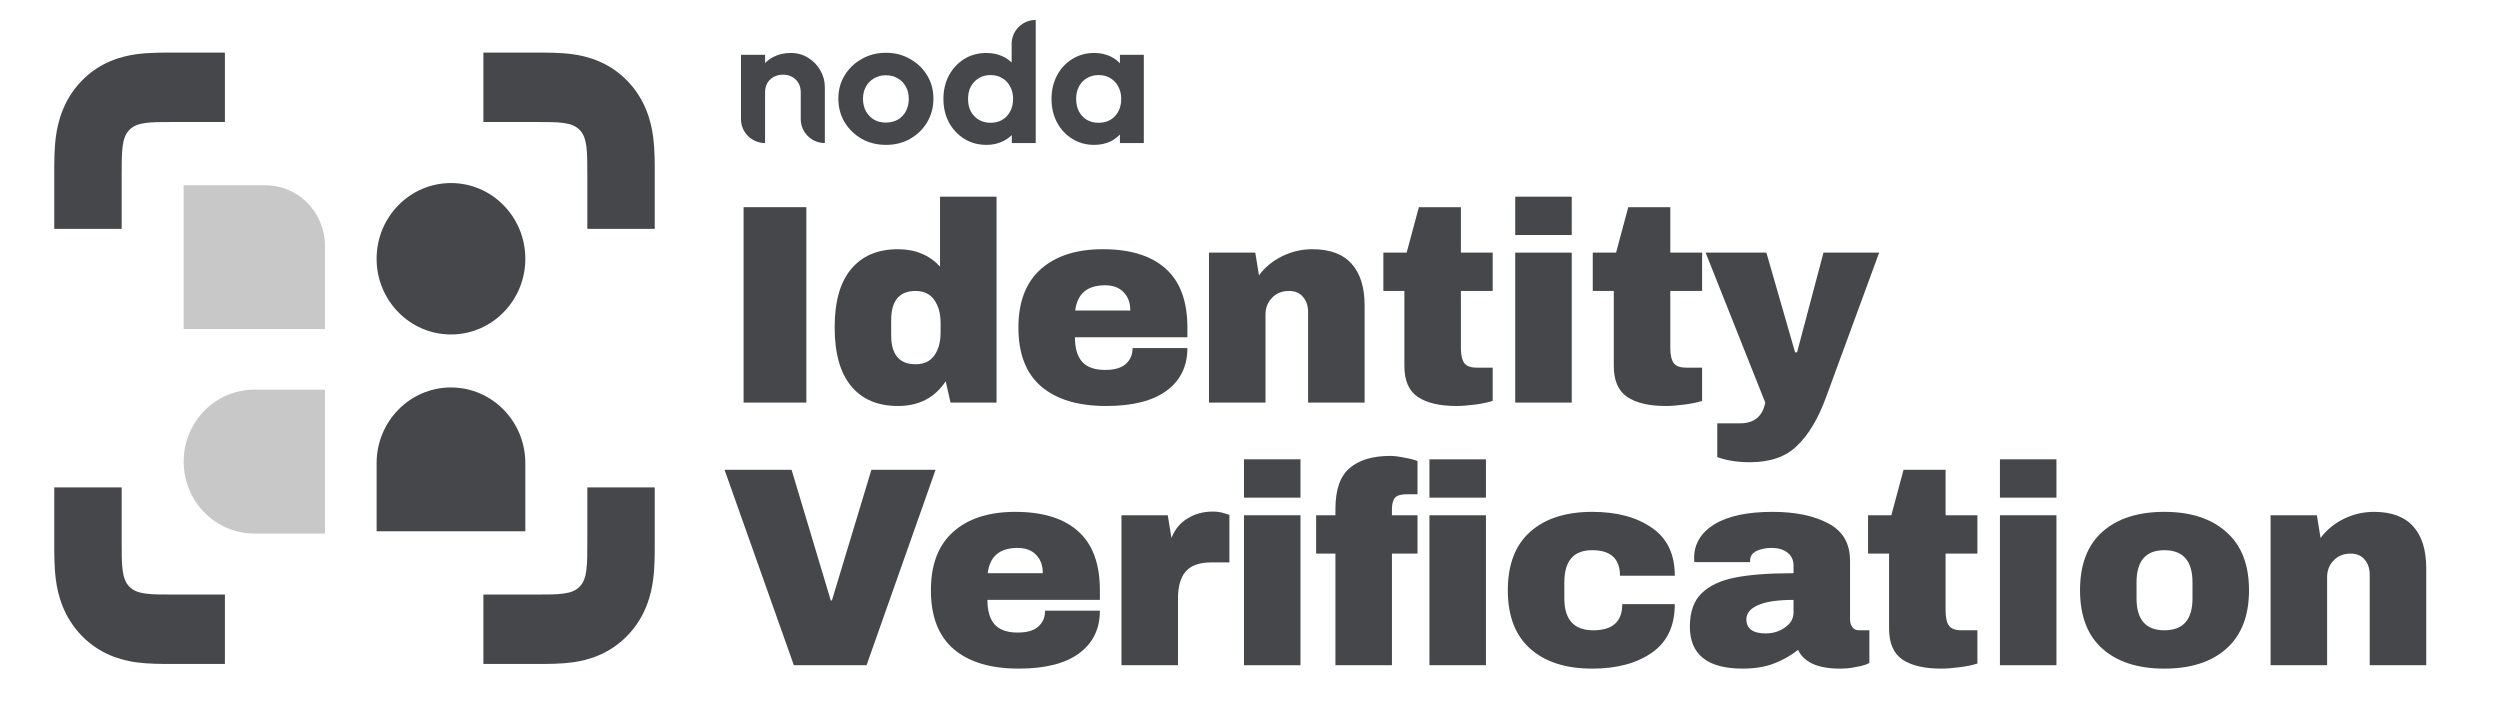
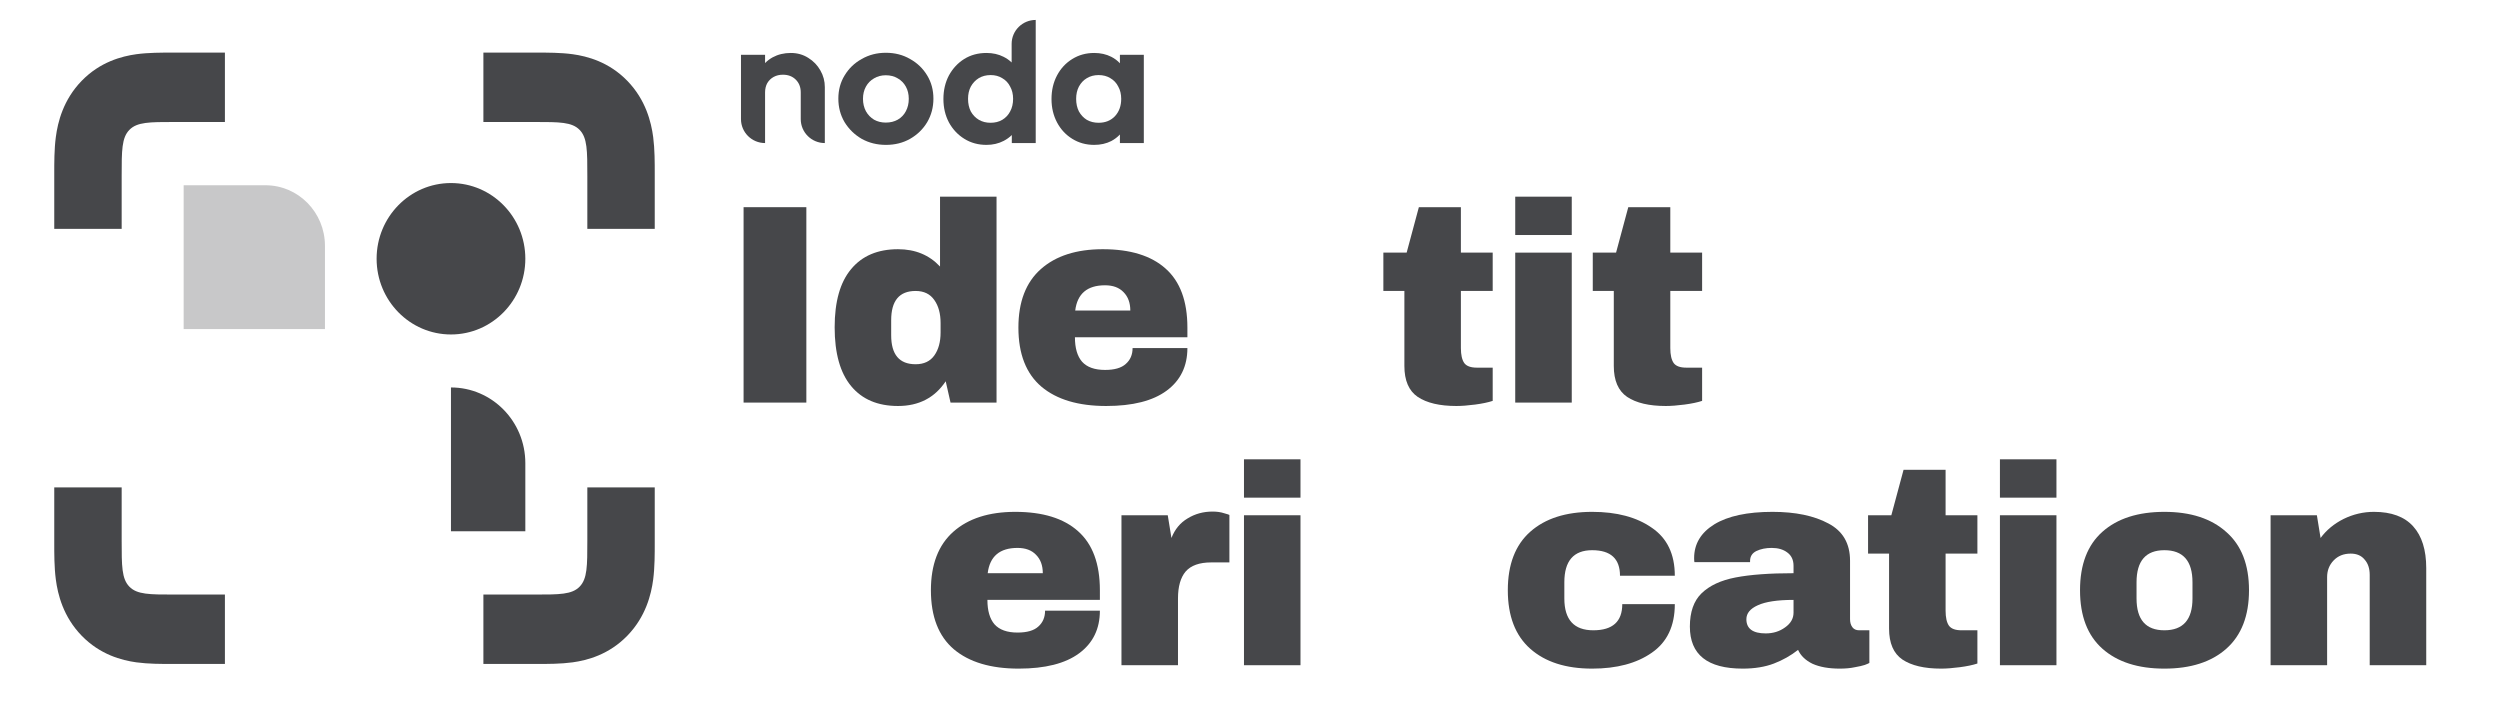
<svg xmlns="http://www.w3.org/2000/svg" width="174" height="50" viewBox="0 0 174 50" fill="none">
  <path d="M61.664 10.084C61.041 10.084 60.478 9.944 59.975 9.664C59.48 9.376 59.083 8.99 58.785 8.507C58.494 8.015 58.349 7.468 58.349 6.866C58.349 6.264 58.494 5.725 58.785 5.25C59.075 4.767 59.471 4.385 59.975 4.106C60.478 3.817 61.037 3.673 61.651 3.673C62.283 3.673 62.846 3.817 63.341 4.106C63.844 4.385 64.241 4.767 64.531 5.25C64.821 5.725 64.966 6.264 64.966 6.866C64.966 7.468 64.821 8.015 64.531 8.507C64.241 8.99 63.844 9.376 63.341 9.664C62.846 9.944 62.287 10.084 61.664 10.084ZM61.651 8.532C61.967 8.532 62.244 8.464 62.483 8.329C62.731 8.185 62.918 7.99 63.046 7.744C63.183 7.489 63.251 7.201 63.251 6.879C63.251 6.556 63.183 6.272 63.046 6.026C62.91 5.78 62.722 5.59 62.483 5.454C62.244 5.31 61.967 5.238 61.651 5.238C61.344 5.238 61.071 5.31 60.832 5.454C60.593 5.59 60.406 5.78 60.269 6.026C60.133 6.272 60.064 6.556 60.064 6.879C60.064 7.201 60.133 7.489 60.269 7.744C60.406 7.99 60.593 8.185 60.832 8.329C61.071 8.464 61.344 8.532 61.651 8.532Z" fill="#46474A" />
  <path fill-rule="evenodd" clip-rule="evenodd" d="M72.086 9.957H70.422V9.399C70.26 9.558 70.073 9.693 69.859 9.804C69.501 9.991 69.1 10.084 68.656 10.084C68.085 10.084 67.573 9.944 67.121 9.664C66.668 9.385 66.31 9.003 66.045 8.52C65.79 8.036 65.662 7.493 65.662 6.891C65.662 6.281 65.79 5.734 66.045 5.25C66.31 4.767 66.664 4.385 67.108 4.106C67.56 3.826 68.076 3.686 68.656 3.686C69.1 3.686 69.497 3.775 69.847 3.953C70.06 4.059 70.248 4.191 70.41 4.348V3.054C70.41 2.134 71.16 1.388 72.086 1.388C72.086 4.453 72.086 6.891 72.086 9.957ZM69.757 8.341C69.526 8.477 69.254 8.545 68.938 8.545C68.639 8.545 68.37 8.477 68.132 8.341C67.893 8.197 67.705 8.002 67.568 7.756C67.44 7.502 67.376 7.209 67.376 6.879C67.376 6.556 67.44 6.272 67.568 6.026C67.705 5.78 67.888 5.585 68.119 5.441C68.358 5.297 68.635 5.225 68.951 5.225C69.258 5.225 69.526 5.297 69.757 5.441C69.996 5.577 70.179 5.772 70.307 6.026C70.444 6.272 70.512 6.556 70.512 6.879C70.512 7.209 70.444 7.502 70.307 7.756C70.179 8.002 69.996 8.197 69.757 8.341Z" fill="#46474A" />
  <path fill-rule="evenodd" clip-rule="evenodd" d="M74.632 9.664C75.084 9.944 75.591 10.084 76.155 10.084C76.598 10.084 76.995 9.995 77.345 9.817C77.577 9.693 77.778 9.541 77.946 9.361V9.957H79.61V3.813H77.946V4.404C77.778 4.222 77.577 4.071 77.345 3.953C76.995 3.775 76.598 3.686 76.155 3.686C75.591 3.686 75.084 3.826 74.632 4.106C74.179 4.385 73.825 4.767 73.569 5.25C73.313 5.734 73.185 6.281 73.185 6.891C73.185 7.493 73.313 8.036 73.569 8.52C73.825 9.003 74.179 9.385 74.632 9.664ZM77.601 8.087C77.311 8.392 76.931 8.545 76.462 8.545C76.155 8.545 75.882 8.477 75.643 8.341C75.412 8.197 75.229 8.002 75.092 7.756C74.964 7.502 74.9 7.209 74.9 6.879C74.9 6.556 74.964 6.272 75.092 6.026C75.229 5.772 75.412 5.577 75.643 5.441C75.882 5.297 76.155 5.225 76.462 5.225C76.778 5.225 77.05 5.297 77.281 5.441C77.52 5.577 77.703 5.772 77.831 6.026C77.968 6.272 78.036 6.556 78.036 6.879C78.036 7.37 77.891 7.773 77.601 8.087Z" fill="#46474A" />
  <path d="M55.732 8.291C55.732 9.211 56.482 9.957 57.408 9.957V6.065C57.408 5.649 57.306 5.263 57.101 4.907C56.896 4.542 56.615 4.25 56.257 4.029C55.898 3.8 55.493 3.686 55.041 3.686C54.571 3.686 54.149 3.788 53.774 3.991C53.577 4.1 53.402 4.233 53.249 4.389V3.813H51.572V8.291C51.572 9.211 52.323 9.957 53.249 9.957V6.433C53.249 6.187 53.3 5.971 53.403 5.785C53.513 5.598 53.663 5.454 53.85 5.352C54.038 5.25 54.252 5.2 54.49 5.2C54.857 5.2 55.156 5.314 55.386 5.543C55.617 5.772 55.732 6.069 55.732 6.433V8.291Z" fill="#46474A" />
  <path fill-rule="evenodd" clip-rule="evenodd" d="M15.654 3.661H12.12C12.069 3.661 12.017 3.661 11.964 3.661L11.963 3.661C11.25 3.661 10.312 3.66 9.491 3.773C8.474 3.914 6.97 4.304 5.685 5.626C4.4 6.949 4.021 8.497 3.885 9.544C3.774 10.389 3.775 11.354 3.776 12.088L3.776 12.089C3.776 12.144 3.776 12.198 3.776 12.25V15.931L8.468 15.931V12.25C8.468 10.478 8.468 9.592 9.003 9.042C9.538 8.491 10.399 8.491 12.12 8.491H12.12H15.654V3.661ZM40.878 15.931V12.25C40.878 10.478 40.878 9.592 40.343 9.042C39.808 8.491 38.947 8.491 37.226 8.491H33.644V3.661H37.226C37.277 3.661 37.329 3.661 37.382 3.661L37.382 3.661L37.383 3.661C38.096 3.661 39.034 3.66 39.855 3.773C40.872 3.914 42.377 4.304 43.661 5.626C44.946 6.949 45.325 8.497 45.462 9.544C45.572 10.389 45.571 11.354 45.57 12.088L45.57 12.174L45.57 12.187L45.57 12.25V15.931L40.878 15.931ZM33.644 41.381H37.226C38.947 41.381 39.808 41.381 40.343 40.83C40.878 40.28 40.878 39.394 40.878 37.622V33.922L45.57 33.922V37.622L45.57 37.701L45.57 37.784C45.571 38.518 45.572 39.483 45.462 40.328C45.325 41.375 44.946 42.923 43.661 44.246C42.377 45.568 40.872 45.958 39.855 46.099C39.036 46.212 38.1 46.212 37.388 46.211H37.383C37.33 46.211 37.277 46.211 37.226 46.211H33.644V41.381ZM8.468 33.922V37.622C8.468 39.394 8.468 40.28 9.003 40.83C9.538 41.381 10.399 41.381 12.12 41.381H15.654V46.211H12.12L12.056 46.211C12.025 46.211 11.994 46.211 11.963 46.211H11.958C11.246 46.212 10.31 46.212 9.491 46.099C8.474 45.958 6.97 45.568 5.685 44.246C4.4 42.923 4.021 41.375 3.885 40.328C3.774 39.483 3.775 38.518 3.776 37.784L3.776 37.783C3.776 37.728 3.776 37.674 3.776 37.622V33.922L8.468 33.922Z" fill="#46474A" />
  <path d="M36.563 18.009C36.563 20.92 34.246 23.279 31.387 23.279C28.529 23.279 26.212 20.92 26.212 18.009C26.212 15.099 28.529 12.74 31.387 12.74C34.246 12.74 36.563 15.099 36.563 18.009Z" fill="#46474A" />
-   <path d="M31.387 26.967C28.529 26.967 26.212 29.326 26.212 32.236V36.978H36.563V32.236C36.563 29.326 34.246 26.967 31.387 26.967Z" fill="#46474A" />
-   <path opacity="0.3" d="M12.783 32.127C12.783 29.362 14.984 27.121 17.7 27.121H22.617V37.133H17.7C14.984 37.133 12.783 34.891 12.783 32.127Z" fill="#46474A" />
+   <path d="M31.387 26.967V36.978H36.563V32.236C36.563 29.326 34.246 26.967 31.387 26.967Z" fill="#46474A" />
  <path opacity="0.3" d="M12.783 12.894H18.476C20.763 12.894 22.617 14.781 22.617 17.109V22.905H12.783V12.894Z" fill="#46474A" />
  <path d="M165.229 35.625C166.441 35.625 167.35 35.961 167.956 36.633C168.563 37.305 168.866 38.274 168.866 39.539V46.299H164.932V40.013C164.932 39.565 164.813 39.209 164.576 38.946C164.352 38.669 164.029 38.531 163.608 38.531C163.12 38.531 162.725 38.689 162.422 39.005C162.118 39.321 161.967 39.71 161.967 40.171V46.299H158.033V35.862H161.255L161.512 37.444C161.921 36.89 162.455 36.449 163.113 36.119C163.786 35.79 164.491 35.625 165.229 35.625Z" fill="#46474A" />
  <path d="M150.64 35.625C152.472 35.625 153.909 36.093 154.95 37.028C156.004 37.951 156.531 39.302 156.531 41.081C156.531 42.86 156.004 44.217 154.95 45.153C153.909 46.075 152.472 46.536 150.64 46.536C148.809 46.536 147.372 46.075 146.331 45.153C145.29 44.23 144.77 42.873 144.77 41.081C144.77 39.288 145.29 37.931 146.331 37.009C147.372 36.086 148.809 35.625 150.64 35.625ZM150.64 38.294C149.349 38.294 148.703 39.038 148.703 40.527V41.654C148.703 43.13 149.349 43.868 150.64 43.868C151.945 43.868 152.597 43.13 152.597 41.654V40.527C152.597 39.038 151.945 38.294 150.64 38.294Z" fill="#46474A" />
  <path d="M139.195 34.637V31.968H143.129V34.637H139.195ZM139.195 46.299V35.862H143.129V46.299H139.195Z" fill="#46474A" />
  <path d="M137.627 35.862V38.531H135.413V42.504C135.413 42.978 135.492 43.328 135.65 43.552C135.808 43.763 136.098 43.868 136.52 43.868H137.627V46.181C137.311 46.286 136.902 46.372 136.401 46.438C135.901 46.504 135.466 46.536 135.097 46.536C133.937 46.536 133.041 46.326 132.408 45.904C131.789 45.482 131.479 44.764 131.479 43.749V38.531H130.017V35.862H131.637L132.487 32.699H135.413V35.862H137.627Z" fill="#46474A" />
  <path d="M123.367 35.625C124.962 35.625 126.26 35.895 127.261 36.435C128.263 36.963 128.763 37.826 128.763 39.025V43.097C128.763 43.321 128.816 43.505 128.922 43.65C129.027 43.795 129.185 43.868 129.396 43.868H130.108V46.141C130.068 46.167 129.963 46.214 129.791 46.279C129.633 46.332 129.403 46.385 129.1 46.438C128.796 46.504 128.447 46.536 128.052 46.536C127.288 46.536 126.655 46.424 126.154 46.2C125.667 45.963 125.331 45.64 125.146 45.232C124.645 45.627 124.085 45.943 123.466 46.181C122.847 46.418 122.122 46.536 121.291 46.536C118.84 46.536 117.615 45.561 117.615 43.611C117.615 42.596 117.885 41.825 118.425 41.298C118.979 40.758 119.769 40.389 120.797 40.191C121.825 39.993 123.169 39.895 124.83 39.895V39.381C124.83 38.972 124.685 38.663 124.395 38.452C124.118 38.241 123.756 38.135 123.308 38.135C122.899 38.135 122.543 38.208 122.24 38.353C121.95 38.498 121.805 38.728 121.805 39.045V39.124H117.931C117.918 39.058 117.911 38.966 117.911 38.847C117.911 37.859 118.379 37.075 119.315 36.495C120.264 35.915 121.614 35.625 123.367 35.625ZM124.83 41.753C123.71 41.753 122.879 41.878 122.339 42.128C121.812 42.366 121.548 42.688 121.548 43.097C121.548 43.756 121.997 44.085 122.893 44.085C123.407 44.085 123.855 43.947 124.237 43.67C124.632 43.394 124.83 43.051 124.83 42.642V41.753Z" fill="#46474A" />
  <path d="M110.815 35.625C112.528 35.625 113.912 35.994 114.966 36.732C116.034 37.457 116.567 38.57 116.567 40.073H112.752C112.752 38.887 112.107 38.294 110.815 38.294C109.524 38.294 108.878 39.038 108.878 40.527V41.654C108.878 43.13 109.55 43.868 110.894 43.868C112.238 43.868 112.91 43.262 112.91 42.049H116.567C116.567 43.565 116.034 44.691 114.966 45.429C113.912 46.167 112.528 46.536 110.815 46.536C108.983 46.536 107.547 46.075 106.506 45.153C105.465 44.23 104.944 42.873 104.944 41.081C104.944 39.288 105.465 37.931 106.506 37.009C107.547 36.086 108.983 35.625 110.815 35.625Z" fill="#46474A" />
-   <path d="M96.761 31.731C97.024 31.731 97.347 31.77 97.729 31.849C98.112 31.915 98.421 31.994 98.658 32.087V34.399H97.947C97.525 34.399 97.242 34.478 97.097 34.637C96.952 34.795 96.879 35.065 96.879 35.447V35.862H98.658V38.531H96.879V46.299H92.946V38.531H91.602V35.862H92.946V35.427C92.946 34.083 93.275 33.134 93.934 32.581C94.593 32.014 95.535 31.731 96.761 31.731ZM99.489 34.637V31.968H103.422V34.637H99.489ZM99.489 46.299V35.862H103.422V46.299H99.489Z" fill="#46474A" />
  <path d="M86.581 34.637V31.968H90.514V34.637H86.581ZM86.581 46.299V35.862H90.514V46.299H86.581Z" fill="#46474A" />
  <path d="M84.4 35.605C84.703 35.605 84.973 35.645 85.21 35.724C85.447 35.79 85.566 35.829 85.566 35.842V39.144H84.301C83.484 39.144 82.891 39.354 82.522 39.776C82.166 40.198 81.988 40.824 81.988 41.654V46.299H78.054V35.862H81.276L81.533 37.444C81.77 36.837 82.146 36.383 82.66 36.08C83.174 35.763 83.754 35.605 84.4 35.605Z" fill="#46474A" />
  <path d="M70.661 35.625C72.572 35.625 74.028 36.073 75.03 36.969C76.045 37.865 76.552 39.236 76.552 41.081V41.753H68.724C68.724 42.504 68.889 43.071 69.218 43.453C69.561 43.835 70.095 44.026 70.82 44.026C71.478 44.026 71.96 43.888 72.263 43.611C72.579 43.334 72.737 42.965 72.737 42.504H76.552C76.552 43.769 76.071 44.757 75.109 45.469C74.147 46.181 72.744 46.536 70.899 46.536C68.962 46.536 67.459 46.088 66.392 45.192C65.324 44.283 64.791 42.913 64.791 41.081C64.791 39.288 65.311 37.931 66.352 37.009C67.393 36.086 68.83 35.625 70.661 35.625ZM70.82 38.135C69.581 38.135 68.889 38.722 68.744 39.895H72.579C72.579 39.354 72.421 38.926 72.104 38.61C71.801 38.294 71.373 38.135 70.82 38.135Z" fill="#46474A" />
-   <path d="M55.252 46.299L50.429 32.699H55.094L57.822 41.792H57.901L60.649 32.699H65.116L60.312 46.299H55.252Z" fill="#46474A" />
-   <path d="M127.073 27.703C126.532 29.166 125.867 30.273 125.076 31.024C124.299 31.789 123.205 32.171 121.795 32.171C120.938 32.171 120.181 32.052 119.522 31.815V29.463H121.103C122.091 29.463 122.678 28.982 122.862 28.02L118.711 17.583H122.941L124.938 24.521H125.076L126.915 17.583H130.789L127.073 27.703Z" fill="#46474A" />
  <path d="M118.467 17.583V20.251H116.253V24.224C116.253 24.699 116.333 25.048 116.491 25.272C116.649 25.483 116.939 25.588 117.36 25.588H118.467V27.901C118.151 28.006 117.743 28.092 117.242 28.158C116.741 28.224 116.306 28.257 115.937 28.257C114.778 28.257 113.881 28.046 113.249 27.624C112.63 27.203 112.32 26.484 112.32 25.47V20.251H110.857V17.583H112.478L113.328 14.42H116.253V17.583H118.467Z" fill="#46474A" />
  <path d="M105.46 16.357V13.688H109.394V16.357H105.46ZM105.46 28.02V17.583H109.394V28.02H105.46Z" fill="#46474A" />
  <path d="M103.892 17.583V20.251H101.678V24.224C101.678 24.699 101.757 25.048 101.915 25.272C102.074 25.483 102.364 25.588 102.785 25.588H103.892V27.901C103.576 28.006 103.167 28.092 102.667 28.158C102.166 28.224 101.731 28.257 101.362 28.257C100.202 28.257 99.306 28.046 98.674 27.624C98.054 27.203 97.745 26.484 97.745 25.47V20.251H96.282V17.583H97.903L98.753 14.42H101.678V17.583H103.892Z" fill="#46474A" />
-   <path d="M91.34 17.345C92.553 17.345 93.462 17.681 94.068 18.354C94.674 19.026 94.977 19.994 94.977 21.259V28.02H91.044V21.734C91.044 21.286 90.925 20.93 90.688 20.666C90.464 20.39 90.141 20.251 89.719 20.251C89.232 20.251 88.836 20.409 88.533 20.726C88.23 21.042 88.079 21.431 88.079 21.892V28.02H84.145V17.583H87.367L87.624 19.164C88.032 18.61 88.566 18.169 89.225 17.84C89.897 17.51 90.602 17.345 91.34 17.345Z" fill="#46474A" />
  <path d="M76.752 17.345C78.663 17.345 80.119 17.794 81.121 18.69C82.135 19.586 82.643 20.956 82.643 22.801V23.473H74.815C74.815 24.224 74.98 24.791 75.309 25.173C75.652 25.555 76.186 25.747 76.91 25.747C77.569 25.747 78.05 25.608 78.353 25.331C78.67 25.055 78.828 24.686 78.828 24.224H82.643C82.643 25.489 82.162 26.478 81.2 27.189C80.238 27.901 78.834 28.257 76.989 28.257C75.052 28.257 73.55 27.809 72.483 26.913C71.415 26.003 70.881 24.633 70.881 22.801C70.881 21.009 71.402 19.652 72.443 18.729C73.484 17.807 74.92 17.345 76.752 17.345ZM76.91 19.856C75.672 19.856 74.98 20.442 74.835 21.615H78.67C78.67 21.075 78.511 20.646 78.195 20.33C77.892 20.014 77.464 19.856 76.91 19.856Z" fill="#46474A" />
  <path d="M66.157 28.02L65.821 26.537C65.057 27.684 63.95 28.257 62.5 28.257C61.09 28.257 60.003 27.796 59.239 26.873C58.474 25.951 58.092 24.587 58.092 22.781C58.092 20.989 58.474 19.638 59.239 18.729C60.003 17.807 61.09 17.345 62.5 17.345C63.699 17.345 64.675 17.747 65.426 18.551V13.688H69.359V28.02H66.157ZM63.726 20.251C62.593 20.251 62.026 20.93 62.026 22.287V23.335C62.026 24.679 62.593 25.351 63.726 25.351C64.306 25.351 64.74 25.147 65.03 24.738C65.32 24.33 65.465 23.796 65.465 23.137V22.485C65.465 21.826 65.32 21.292 65.03 20.884C64.74 20.462 64.306 20.251 63.726 20.251Z" fill="#46474A" />
  <path d="M51.753 28.02V14.42H56.122V28.02H51.753Z" fill="#46474A" />
</svg>